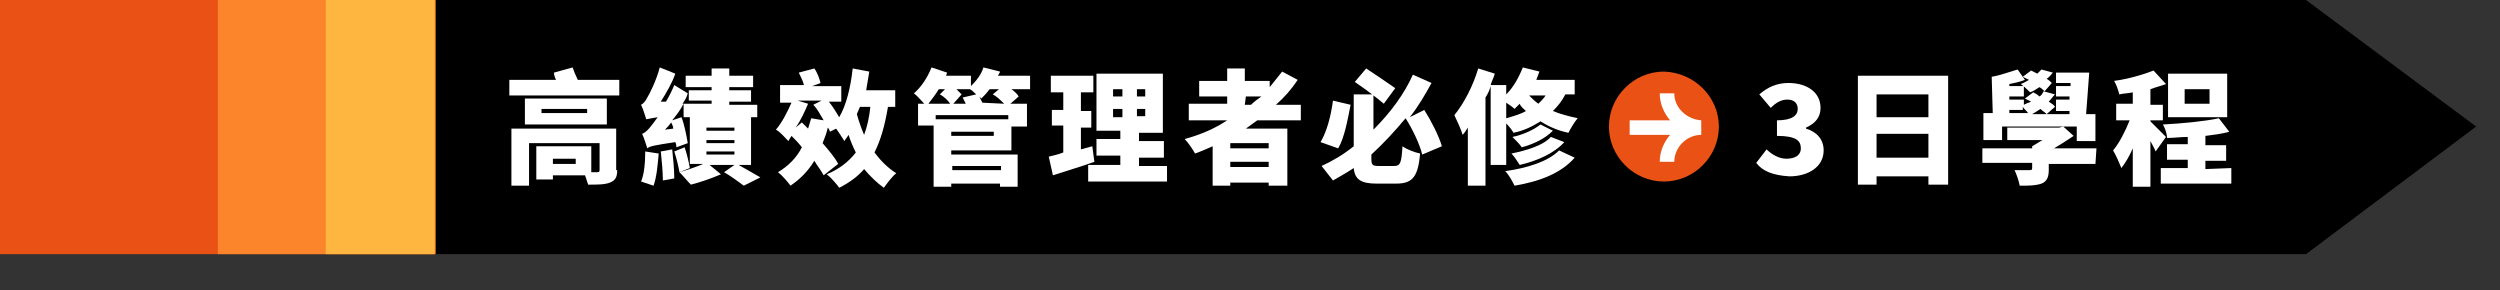
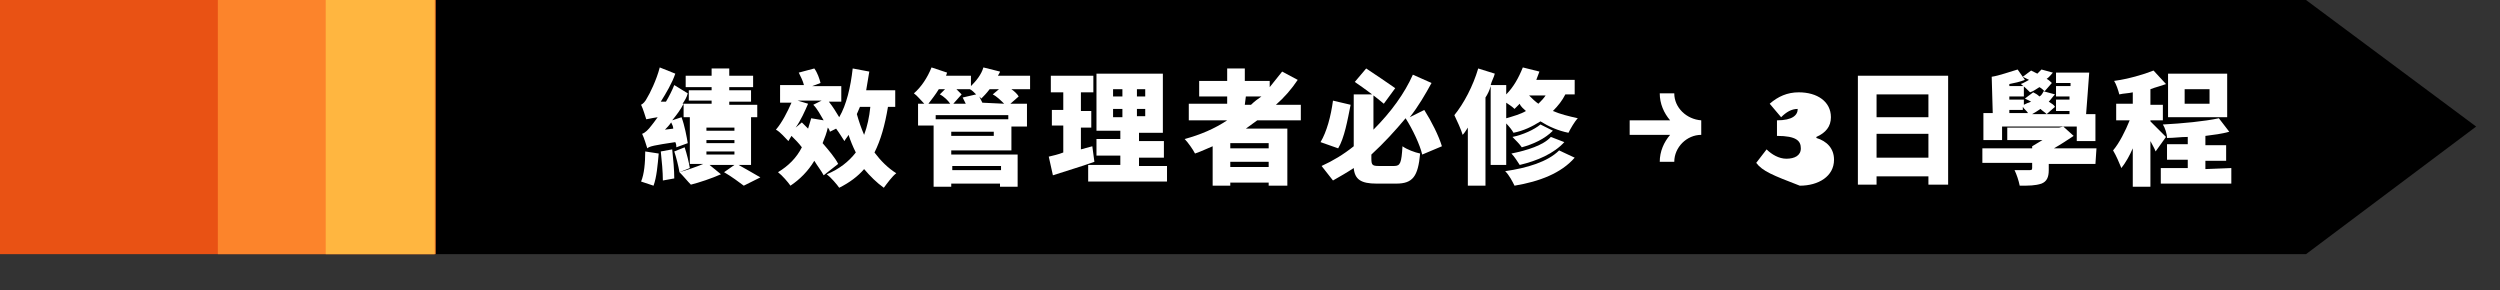
<svg xmlns="http://www.w3.org/2000/svg" version="1.1" id="圖層_1" x="0px" y="0px" viewBox="0 0 241 28" style="enable-background:new 0 0 241 28;" xml:space="preserve">
  <rect x="0" y="0" width="241" height="28" fill="#333333" stroke="none" />
  <style type="text/css">
	.st0{fill:#FFFFFF;}
	.st1{fill:#E95214;}
	.st2{fill:#FC842B;}
	.st3{fill:#FFB640;}
</style>
  <polygon points="222.3,0 41.9,0 41.9,24.5 222.3,24.5 238.7,12.2 " />
  <g>
-     <path class="st0" d="M59.7,7.7v1.5H49.1V7.7h4.5c-0.1-0.2-0.2-0.5-0.2-0.7l1.8-0.5c0.1,0.3,0.3,0.8,0.5,1.2   C55.6,7.7,59.7,7.7,59.7,7.7z M59.5,16.4c0,0.7-0.2,1-0.7,1.2c-0.5,0.2-1.2,0.2-2.1,0.2c-0.1-0.3-0.2-0.6-0.3-0.9h-3.1v0.4h-1.6   v-3.2H57v2.5c0.2,0,0.4,0,0.5,0c0.2,0,0.3,0,0.3-0.2v-2.6h-6.8v4.1h-1.7v-5.5h10.1V16.4z M58.5,12h-7.9V9.5h7.9V12z M56.6,10.5   h-4.4v0.4h4.4V10.5z M55.5,15.3h-2.2v0.5h2.2V15.3z" />
    <path class="st0" d="M65.2,14.2c0-0.1,0-0.3-0.1-0.5c-2,0.3-2.5,0.4-2.7,0.6c-0.1-0.3-0.3-1-0.5-1.4c0.3-0.1,0.6-0.4,0.9-0.8   c0.1-0.1,0.3-0.4,0.6-0.8c-0.7,0.1-1,0.2-1.1,0.2c-0.1-0.3-0.3-1-0.5-1.4c0.2-0.1,0.4-0.3,0.6-0.7c0.2-0.3,0.9-1.7,1.2-2.9l1.5,0.6   c-0.3,0.9-0.9,1.9-1.4,2.7h0.5c0.3-0.5,0.6-1.1,0.8-1.6l1.3,0.8C66.2,9.4,66,9.7,65.8,10h2.8V9.7h-2.2v-1h2.2V8.4h-2.5V7.3h2.5V6.6   h1.7v0.7h2.3v1.1h-2.3v0.3h2.1v1.1h-2.1v0.3H73v1.2h-7.1V10c-0.3,0.6-0.7,1.1-1.1,1.6l0.9-0.3c0.3,0.8,0.5,1.9,0.6,2.5L65.2,14.2z    M63.5,14.8c-0.1,1.1-0.2,2.3-0.5,3.1c-0.3-0.1-0.9-0.3-1.2-0.4c0.3-0.7,0.4-1.8,0.4-2.9L63.5,14.8z M64.8,14.4   c0.1,0.9,0.2,2,0.2,2.8l-1.1,0.2c0-0.8-0.1-1.9-0.2-2.8L64.8,14.4z M64.9,12.4c0-0.2-0.1-0.4-0.2-0.6c-0.2,0.3-0.4,0.5-0.6,0.7   L64.9,12.4z M66,14.2c0.2,0.6,0.4,1.4,0.5,2l-1,0.4c-0.1-0.6-0.3-1.4-0.5-2L66,14.2z M71.2,15.9c0.7,0.4,1.6,0.9,2.1,1.2l-1.6,0.8   c-0.4-0.3-1.2-0.9-1.9-1.3l1-0.7h-2.4l1.1,0.9c-0.9,0.4-2.1,0.8-2.9,1c-0.3-0.3-0.7-0.8-1.1-1.2c0.7-0.2,1.6-0.5,2.3-0.8h-1.3v-4.5   h5.9v4.6H71.2z M68.1,12.6h2.7v-0.3h-2.7V12.6z M68.1,13.8h2.7v-0.3h-2.7V13.8z M68.1,14.9h2.7v-0.3h-2.7V14.9z" />
    <path class="st0" d="M85.6,10.3c-0.3,1.8-0.7,3.2-1.3,4.4c0.6,0.8,1.3,1.5,2.1,2c-0.4,0.3-0.9,1-1.2,1.4c-0.7-0.5-1.3-1.1-1.9-1.8   c-0.6,0.7-1.4,1.3-2.4,1.8c-0.2-0.3-0.8-1-1.2-1.3c1.2-0.5,2.1-1.2,2.8-2.1c-0.3-0.6-0.5-1.1-0.7-1.7c-0.1,0.2-0.3,0.4-0.4,0.6   c-0.2-0.3-0.5-0.8-0.8-1.2L80,12.7c0-0.1-0.1-0.3-0.2-0.4c-0.1,0.5-0.3,1-0.5,1.5c0.6,0.7,1.2,1.4,1.5,2l-1.4,1.1   c-0.2-0.4-0.6-0.9-0.9-1.4c-0.6,1-1.4,1.8-2.3,2.4c-0.2-0.3-0.8-1-1.2-1.3c1-0.6,1.8-1.4,2.3-2.4c-0.3-0.4-0.6-0.7-1-1.1   c-0.1,0.2-0.2,0.3-0.3,0.5c-0.3-0.3-0.8-0.9-1.2-1.1c0.6-0.7,1.1-1.7,1.5-2.6h-1.1V8.2h2.3C77.4,7.8,77.2,7.4,77,7l1.5-0.4   C78.8,7,79,7.6,79.1,8l-0.8,0.3h2.8v1.5h-1.2c0.4,0.5,0.7,1,1,1.5c0.7-1.2,1.1-2.9,1.3-4.7l1.6,0.3c-0.1,0.6-0.2,1.2-0.3,1.8h2.8   v1.6C86.2,10.3,85.6,10.3,85.6,10.3z M79.4,11.6c-0.3-0.5-0.6-1.1-1-1.5l0.8-0.4h-2.3l1,0.3c-0.3,0.7-0.7,1.6-1.2,2.3l0.6-0.5   c0.2,0.2,0.4,0.4,0.6,0.6c0.1-0.3,0.2-0.7,0.3-1L79.4,11.6z M82.9,10.3c-0.1,0.2-0.2,0.5-0.3,0.7c0.2,0.7,0.4,1.3,0.7,2   c0.3-0.8,0.5-1.7,0.6-2.7H82.9z" />
    <path class="st0" d="M99.3,8.6h-1.8c0.3,0.2,0.6,0.5,0.7,0.7L97.4,10H99v2.2h-1.5v2.3h-5.8v0.4h6.4V18h-1.7v-0.3h-4.7V18H90v-5.9   h-1.5V10h0.6c-0.3-0.3-0.7-0.8-1-1c0.7-0.6,1.3-1.5,1.7-2.5L91.3,7l-0.1,0.3h2.4v1c0.5-0.5,1-1.1,1.2-1.8l1.6,0.4   c0,0.1-0.1,0.2-0.2,0.4h3.1L99.3,8.6L99.3,8.6z M90.5,8.6c-0.3,0.5-0.7,1-1,1.4h2.1c-0.2-0.3-0.6-0.7-1-0.9l0.5-0.5H90.5z    M97.2,11.1h-7v0.4h7V11.1z M95.8,12.7h-4.1v0.4h4.1V12.7z M91.8,16v0.4h4.7V16H91.8z M94.1,9.1c-0.2-0.2-0.4-0.4-0.6-0.5h-1.3   c0.2,0.2,0.4,0.4,0.5,0.5L91.9,10h1.2c-0.1-0.2-0.2-0.4-0.3-0.6L94.1,9.1z M96.8,10c-0.3-0.3-0.7-0.7-1.1-0.9l0.6-0.5h-0.9   c-0.3,0.4-0.6,0.7-0.8,0.9c0,0-0.1-0.1-0.2-0.2c0.1,0.2,0.2,0.4,0.3,0.6L96.8,10L96.8,10z" />
    <path class="st0" d="M105.5,15.6c-1.4,0.5-2.8,0.9-4,1.3l-0.4-1.8c0.4-0.1,0.9-0.2,1.4-0.4v-2.6h-1.1v-1.5h1.1V8.9h-1.2V7.3h4.1   v1.6h-1.2v1.8h1v1.6h-1v2.1c0.4-0.1,0.7-0.2,1.1-0.3L105.5,15.6z M112.5,16v1.5h-7.6v-1.6h3.1V15h-2.3v-1.6h2.3v-0.8h-2.3V7.1h6.4   v5.7h-2.3v0.8h2.4v1.6h-2.4V16H112.5z M107.3,9.3h0.9V8.6h-0.9V9.3z M107.3,11.3h0.9v-0.8h-0.9V11.3z M110.4,8.6h-0.8v0.7h0.8V8.6z    M110.4,10.5h-0.8v0.7h0.8V10.5z" />
    <path class="st0" d="M121.2,11.6c-0.4,0.3-0.7,0.5-1.1,0.8h4v5.5h-1.8v-0.3h-3.7v0.3h-1.7v-3.8c-0.5,0.2-1.1,0.5-1.7,0.7   c-0.2-0.4-0.7-1.1-1-1.4c1.5-0.4,2.9-1,4.1-1.8h-3.7v-1.6h3.7V9.3h-2.7V7.8h2.7V6.6h1.7v1.2h2.4v0.6c0.4-0.5,0.8-1,1.2-1.5l1.5,0.8   c-0.6,0.9-1.3,1.7-2.1,2.4h2.4v1.5L121.2,11.6L121.2,11.6z M122.3,13.8h-3.7v0.5h3.7V13.8z M122.3,16.1v-0.5h-3.7v0.5H122.3z    M120,10.1h0.6c0.3-0.3,0.7-0.6,1-0.8h-1.5L120,10.1L120,10.1z" />
    <path class="st0" d="M130.2,10.1c-0.3,1.5-0.6,3.2-1.2,4.2l-1.7-0.6c0.6-1,1-2.5,1.2-4L130.2,10.1z M137.1,14.9   c-0.2-0.9-0.9-2.4-1.6-3.5c-1,1.2-2.1,2.4-3.3,3.5v0.4c0,0.6,0.1,0.7,0.7,0.7h1.5c0.6,0,0.7-0.3,0.8-1.9c0.4,0.3,1.2,0.6,1.7,0.7   c-0.2,2.2-0.7,2.9-2.3,2.9h-1.9c-1.5,0-2.1-0.4-2.2-1.5c-0.6,0.4-1.3,0.8-2,1.2c-0.3-0.4-0.8-1-1.1-1.4c1.1-0.5,2.1-1.1,3.1-1.9v-5   h1.9v3.4c1.7-1.7,3-3.5,3.8-5.3L138,8c-0.6,1.1-1.3,2.3-2.1,3.3l1.4-0.7c0.7,1.1,1.4,2.5,1.7,3.5L137.1,14.9z M133.4,10   c-0.7-0.6-1.9-1.5-2.8-2.1l1.1-1.3c0.9,0.6,2.1,1.4,2.8,1.9L133.4,10z" />
    <path class="st0" d="M143.7,15.9V8.3c-0.1,0.4-0.3,0.8-0.5,1.1v8.5h-1.7v-5.6c-0.2,0.3-0.3,0.5-0.5,0.7c-0.1-0.4-0.6-1.5-0.8-1.9   c0.9-1.1,1.8-2.8,2.3-4.5l1.6,0.5c-0.1,0.4-0.3,0.7-0.4,1.1h1.5v0.9c0.7-0.7,1.2-1.6,1.6-2.6l1.6,0.4c-0.1,0.3-0.2,0.5-0.3,0.8h3.7   v1.4h-0.9c-0.3,0.6-0.7,1.1-1.2,1.6c0.7,0.3,1.5,0.5,2.4,0.7c-0.3,0.3-0.7,1-0.9,1.4c-1-0.2-1.9-0.6-2.7-1.1   c-0.8,0.5-1.6,0.9-2.6,1.1c-0.1-0.2-0.4-0.6-0.7-0.9v4H143.7z M151.8,15.2c-1.3,1.5-3.4,2.3-5.8,2.7c-0.2-0.4-0.5-1-0.9-1.4   c2.1-0.3,4.1-0.9,5.2-2L151.8,15.2z M145.2,11.4c0.7-0.2,1.4-0.4,1.9-0.7c-0.2-0.2-0.5-0.4-0.6-0.7c-0.2,0.2-0.3,0.3-0.5,0.5   c-0.2-0.2-0.5-0.4-0.8-0.6V11.4z M149.7,12.6c-0.8,0.8-1.9,1.3-3,1.6c-0.2-0.3-0.6-0.7-0.9-1c1-0.2,2.1-0.7,2.7-1.2L149.7,12.6z    M150.8,13.7c-1,1.1-2.6,1.8-4.3,2.2c-0.2-0.3-0.5-0.8-0.8-1.1c1.5-0.3,3.1-0.8,3.8-1.6L150.8,13.7z M147.4,9.2   c0.3,0.3,0.6,0.6,0.9,0.8c0.3-0.3,0.5-0.5,0.7-0.8C149,9.2,147.4,9.2,147.4,9.2z" />
-     <path class="st0" d="M169.3,15.7l1-1.3c0.5,0.5,1.2,0.9,1.9,0.9c0.8,0,1.4-0.3,1.4-1s-0.4-1.2-2.3-1.2v-1.5c1.5,0,2-0.5,2-1.1   c0-0.6-0.4-0.9-1-0.9c-0.6,0-1.1,0.3-1.6,0.8l-1.1-1.3c0.8-0.7,1.7-1.1,2.8-1.1c1.8,0,3.1,0.9,3.1,2.4c0,0.9-0.5,1.5-1.4,1.9v0.1   c1,0.3,1.7,1,1.7,2.1c0,1.6-1.5,2.5-3.3,2.5C170.9,16.9,169.9,16.5,169.3,15.7z" />
+     <path class="st0" d="M169.3,15.7l1-1.3c0.5,0.5,1.2,0.9,1.9,0.9c0.8,0,1.4-0.3,1.4-1s-0.4-1.2-2.3-1.2v-1.5c1.5,0,2-0.5,2-1.1   c-0.6,0-1.1,0.3-1.6,0.8l-1.1-1.3c0.8-0.7,1.7-1.1,2.8-1.1c1.8,0,3.1,0.9,3.1,2.4c0,0.9-0.5,1.5-1.4,1.9v0.1   c1,0.3,1.7,1,1.7,2.1c0,1.6-1.5,2.5-3.3,2.5C170.9,16.9,169.9,16.5,169.3,15.7z" />
    <path class="st0" d="M187.8,7.3v10.5h-1.9V17h-5v0.8h-1.8V7.3H187.8z M180.9,9.1v2.2h5V9.1H180.9z M185.9,15.2v-2.3h-5v2.3H185.9z" />
    <path class="st0" d="M202,15.8h-4.5v0.6c0,0.7-0.2,1.1-0.7,1.3c-0.6,0.2-1.2,0.2-2.1,0.2c-0.1-0.5-0.3-1.1-0.5-1.5   c0.5,0,1.2,0,1.4,0s0.3,0,0.3-0.2v-0.5h-4.8v-1.4h4.8v-0.2c0.3-0.2,0.7-0.4,1-0.6h-3.4v-1.2h5l0.4-0.1l1,0.9   c-0.6,0.4-1.2,0.8-1.9,1.2h4.1L202,15.8L202,15.8z M192.8,13.5h-1.6v-2.6h0.9L192,7.4c0.7-0.1,1.8-0.5,2.5-0.7l0.7,1   c-0.5,0.2-1,0.3-1.5,0.4v0.2h1.4v1h-1.4v0.3h1.4v0.5c0.2-0.1,0.4-0.2,0.7-0.3c-0.2-0.1-0.4-0.2-0.6-0.3l0.8-0.6   c0.2,0.1,0.4,0.2,0.6,0.4c0.2-0.1,0.3-0.3,0.4-0.5l1.1,0.3c-0.2,0.2-0.4,0.5-0.6,0.7c0.3,0.2,0.5,0.3,0.6,0.5l-0.8,0.7   c-0.2-0.2-0.4-0.3-0.6-0.5c-0.3,0.2-0.6,0.4-0.8,0.5h3.6v-0.3h-1.3V9.6h1.3V9.3h-1.3v-1h1.4V8h-1.4V7h3.2c-0.1,1.3-0.2,2.8-0.3,4   h0.9v2.6h-1.8v-1.4h-7.2V13.5z M193.7,10.9h1.8c-0.1-0.2-0.4-0.4-0.5-0.6v0.3h-1.3V10.9z M197.1,8.8c-0.1-0.1-0.3-0.3-0.5-0.4   c-0.3,0.2-0.6,0.4-0.9,0.5c-0.2-0.2-0.6-0.6-0.9-0.8c0.3-0.1,0.6-0.3,0.8-0.4c-0.2-0.1-0.4-0.2-0.6-0.3l0.8-0.6   c0.2,0.1,0.4,0.2,0.6,0.3c0.1-0.1,0.3-0.3,0.4-0.4l1.1,0.3c-0.2,0.2-0.3,0.4-0.6,0.6c0.2,0.1,0.4,0.3,0.5,0.4L197.1,8.8z" />
    <path class="st0" d="M207.8,14.6c-0.1-0.3-0.3-0.6-0.5-1V18h-1.7v-3.7c-0.3,0.7-0.7,1.4-1.1,1.9c-0.2-0.5-0.5-1.2-0.8-1.7   c0.6-0.7,1.2-1.9,1.6-2.9h-1.3V10h1.6V8.9c-0.4,0.1-0.9,0.1-1.3,0.2c-0.1-0.4-0.3-1-0.5-1.3c1.4-0.2,2.8-0.6,3.8-1l1.2,1.3   c-0.5,0.2-1,0.3-1.5,0.5v1.5h1.2v1.5h-1.2v0.1c0.3,0.3,1.3,1.3,1.5,1.5L207.8,14.6z M215.1,16.2v1.5h-6.8v-1.5h2.6v-0.8h-2v-1.5h2   v-0.7c-0.7,0-1.3,0.1-2,0.1c0-0.4-0.2-1-0.4-1.3c1.9-0.1,4-0.3,5.4-0.6l1,1.3c-0.7,0.2-1.5,0.3-2.3,0.4V14h2v1.5h-2v0.8L215.1,16.2   L215.1,16.2z M214.7,11.3H209V7.1h5.7V11.3z M213,8.6h-2.4V10h2.4V8.6z" />
  </g>
  <g>
-     <path class="st1" d="M165.7,12.2c0,2.9-2.4,5.3-5.3,5.3s-5.3-2.4-5.3-5.3s2.4-5.3,5.3-5.3C163.4,7,165.7,9.4,165.7,12.2" />
    <path class="st0" d="M161.4,9H160c0,1,0.4,1.9,1,2.6h-3.9v1.4h3.9c-0.6,0.7-1,1.6-1,2.6h1.4c0-1.4,1.2-2.6,2.6-2.6v-1.4   C162.6,11.5,161.4,10.4,161.4,9" />
  </g>
  <rect class="st1" width="41.9" height="24.5" />
  <rect x="21" class="st2" width="21" height="24.5" />
  <rect x="31.4" class="st3" width="10.5" height="24.5" />
</svg>